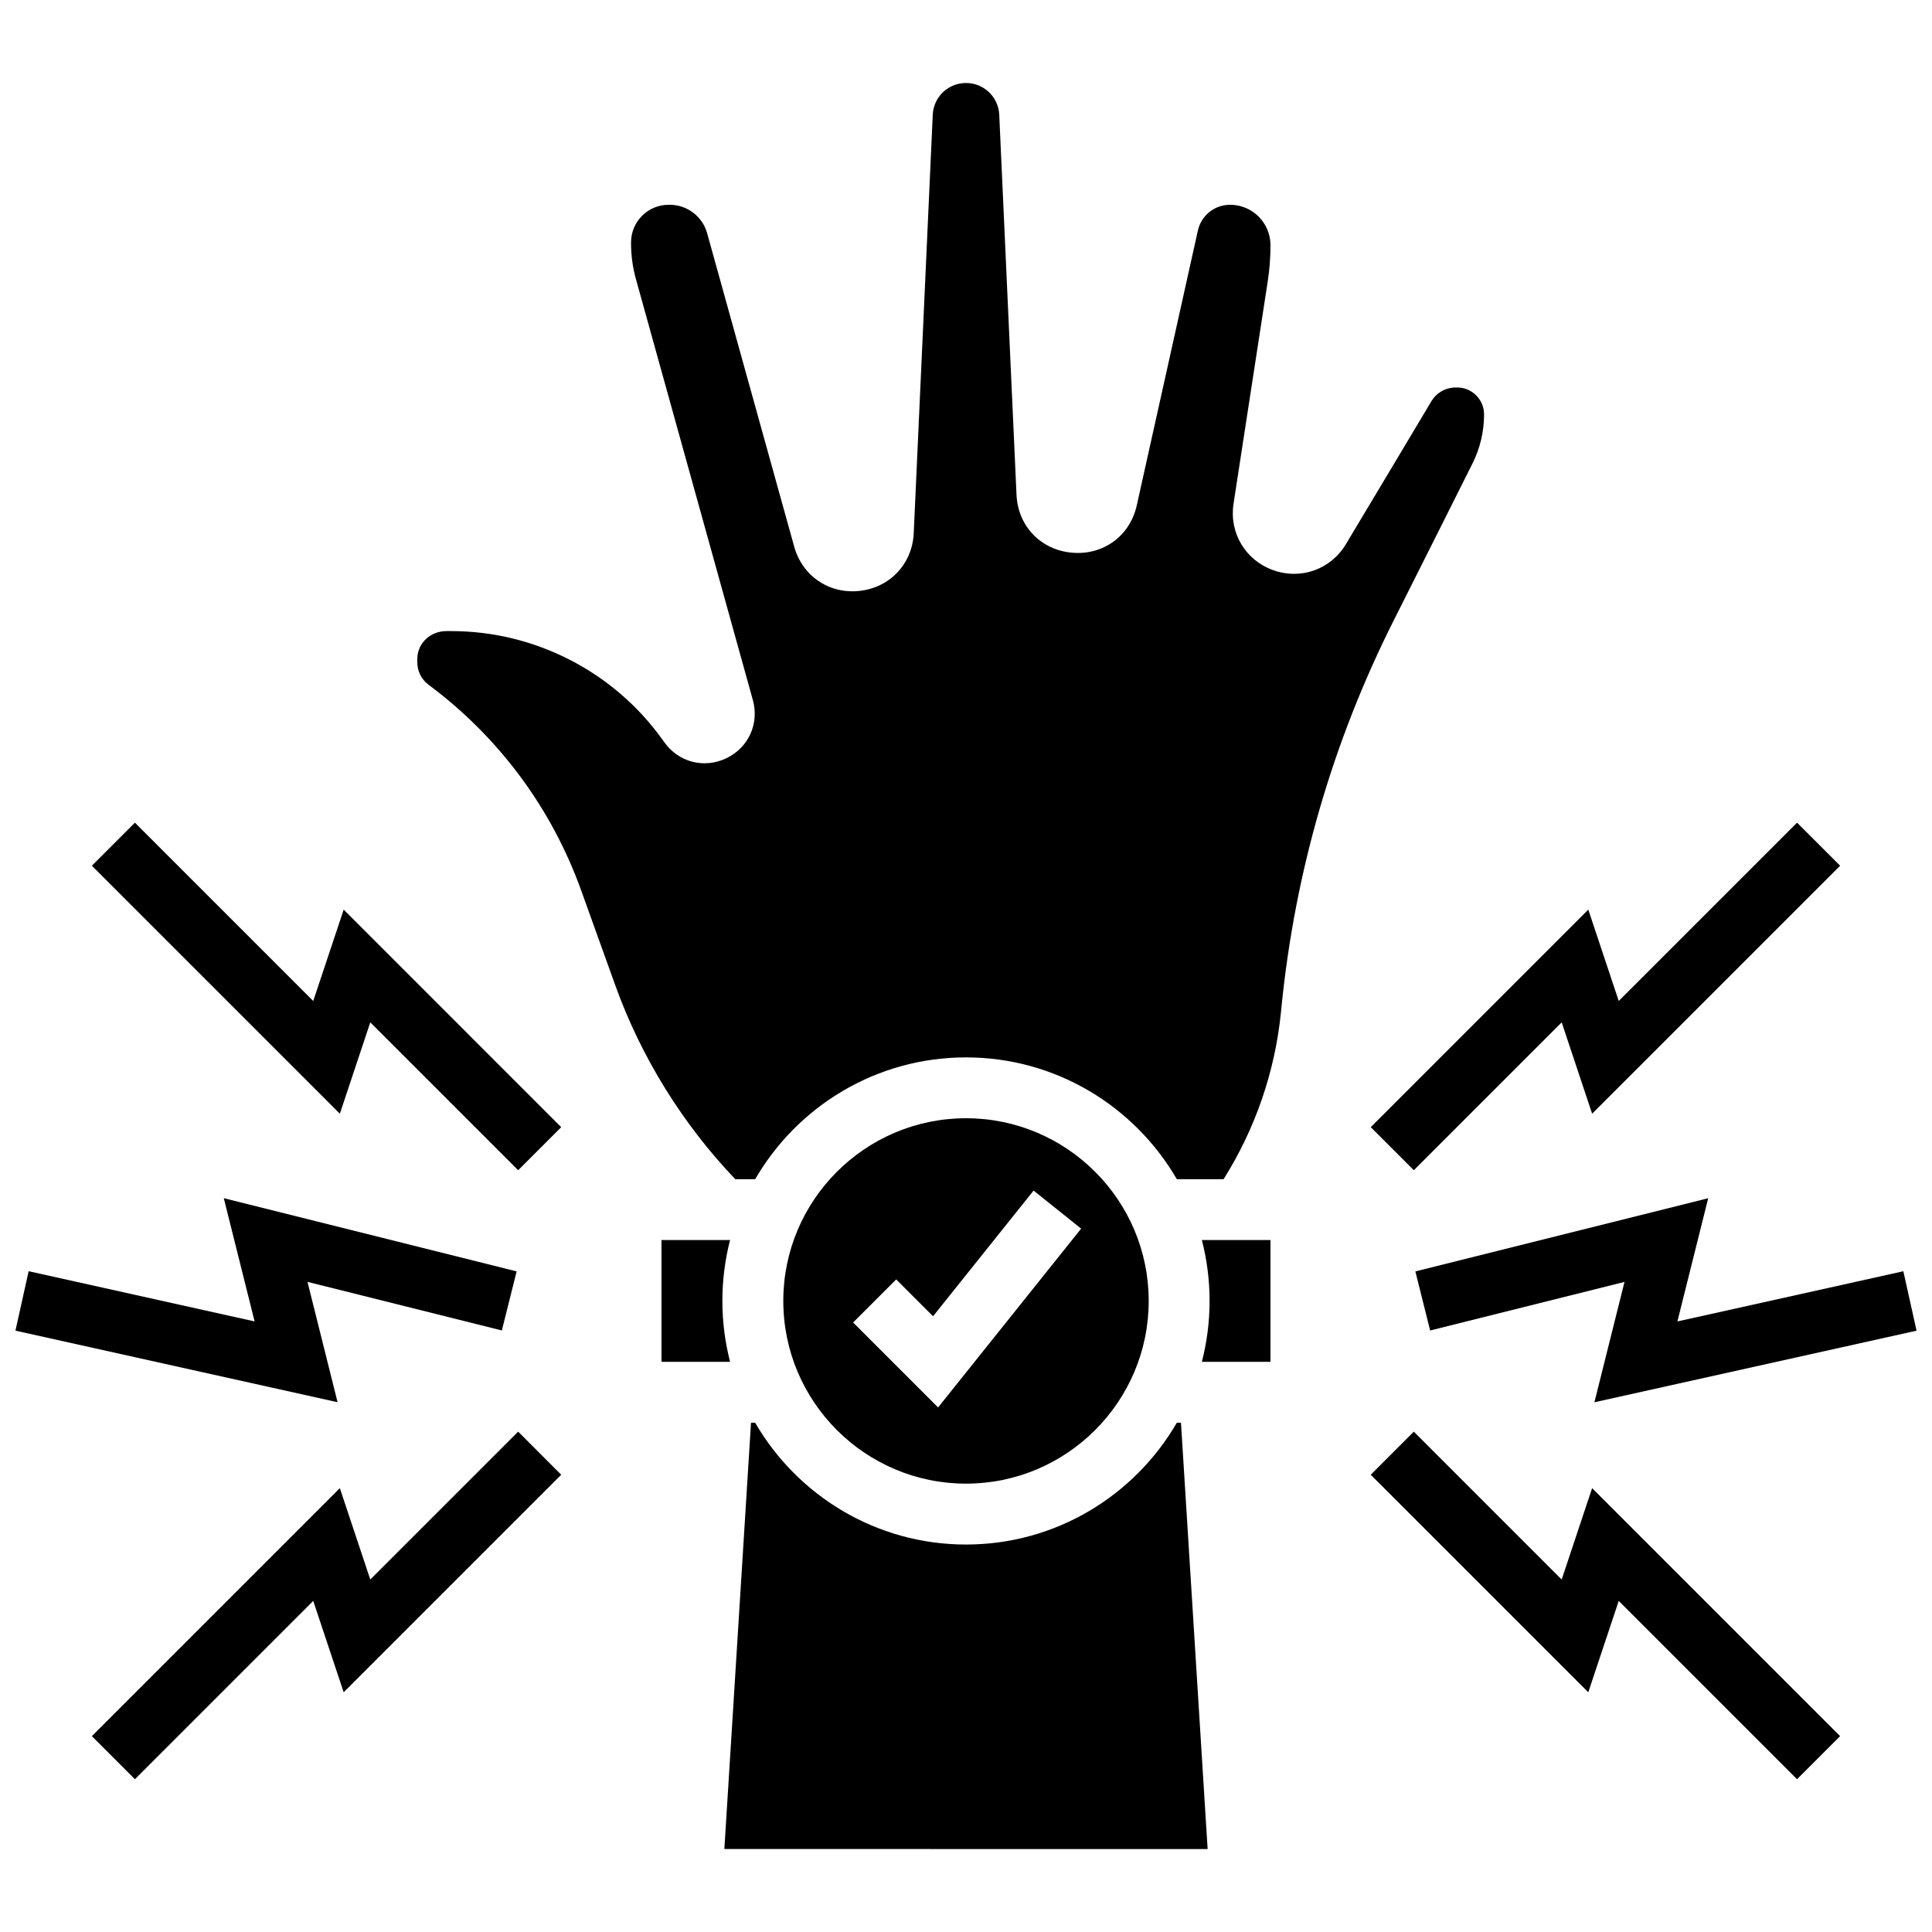
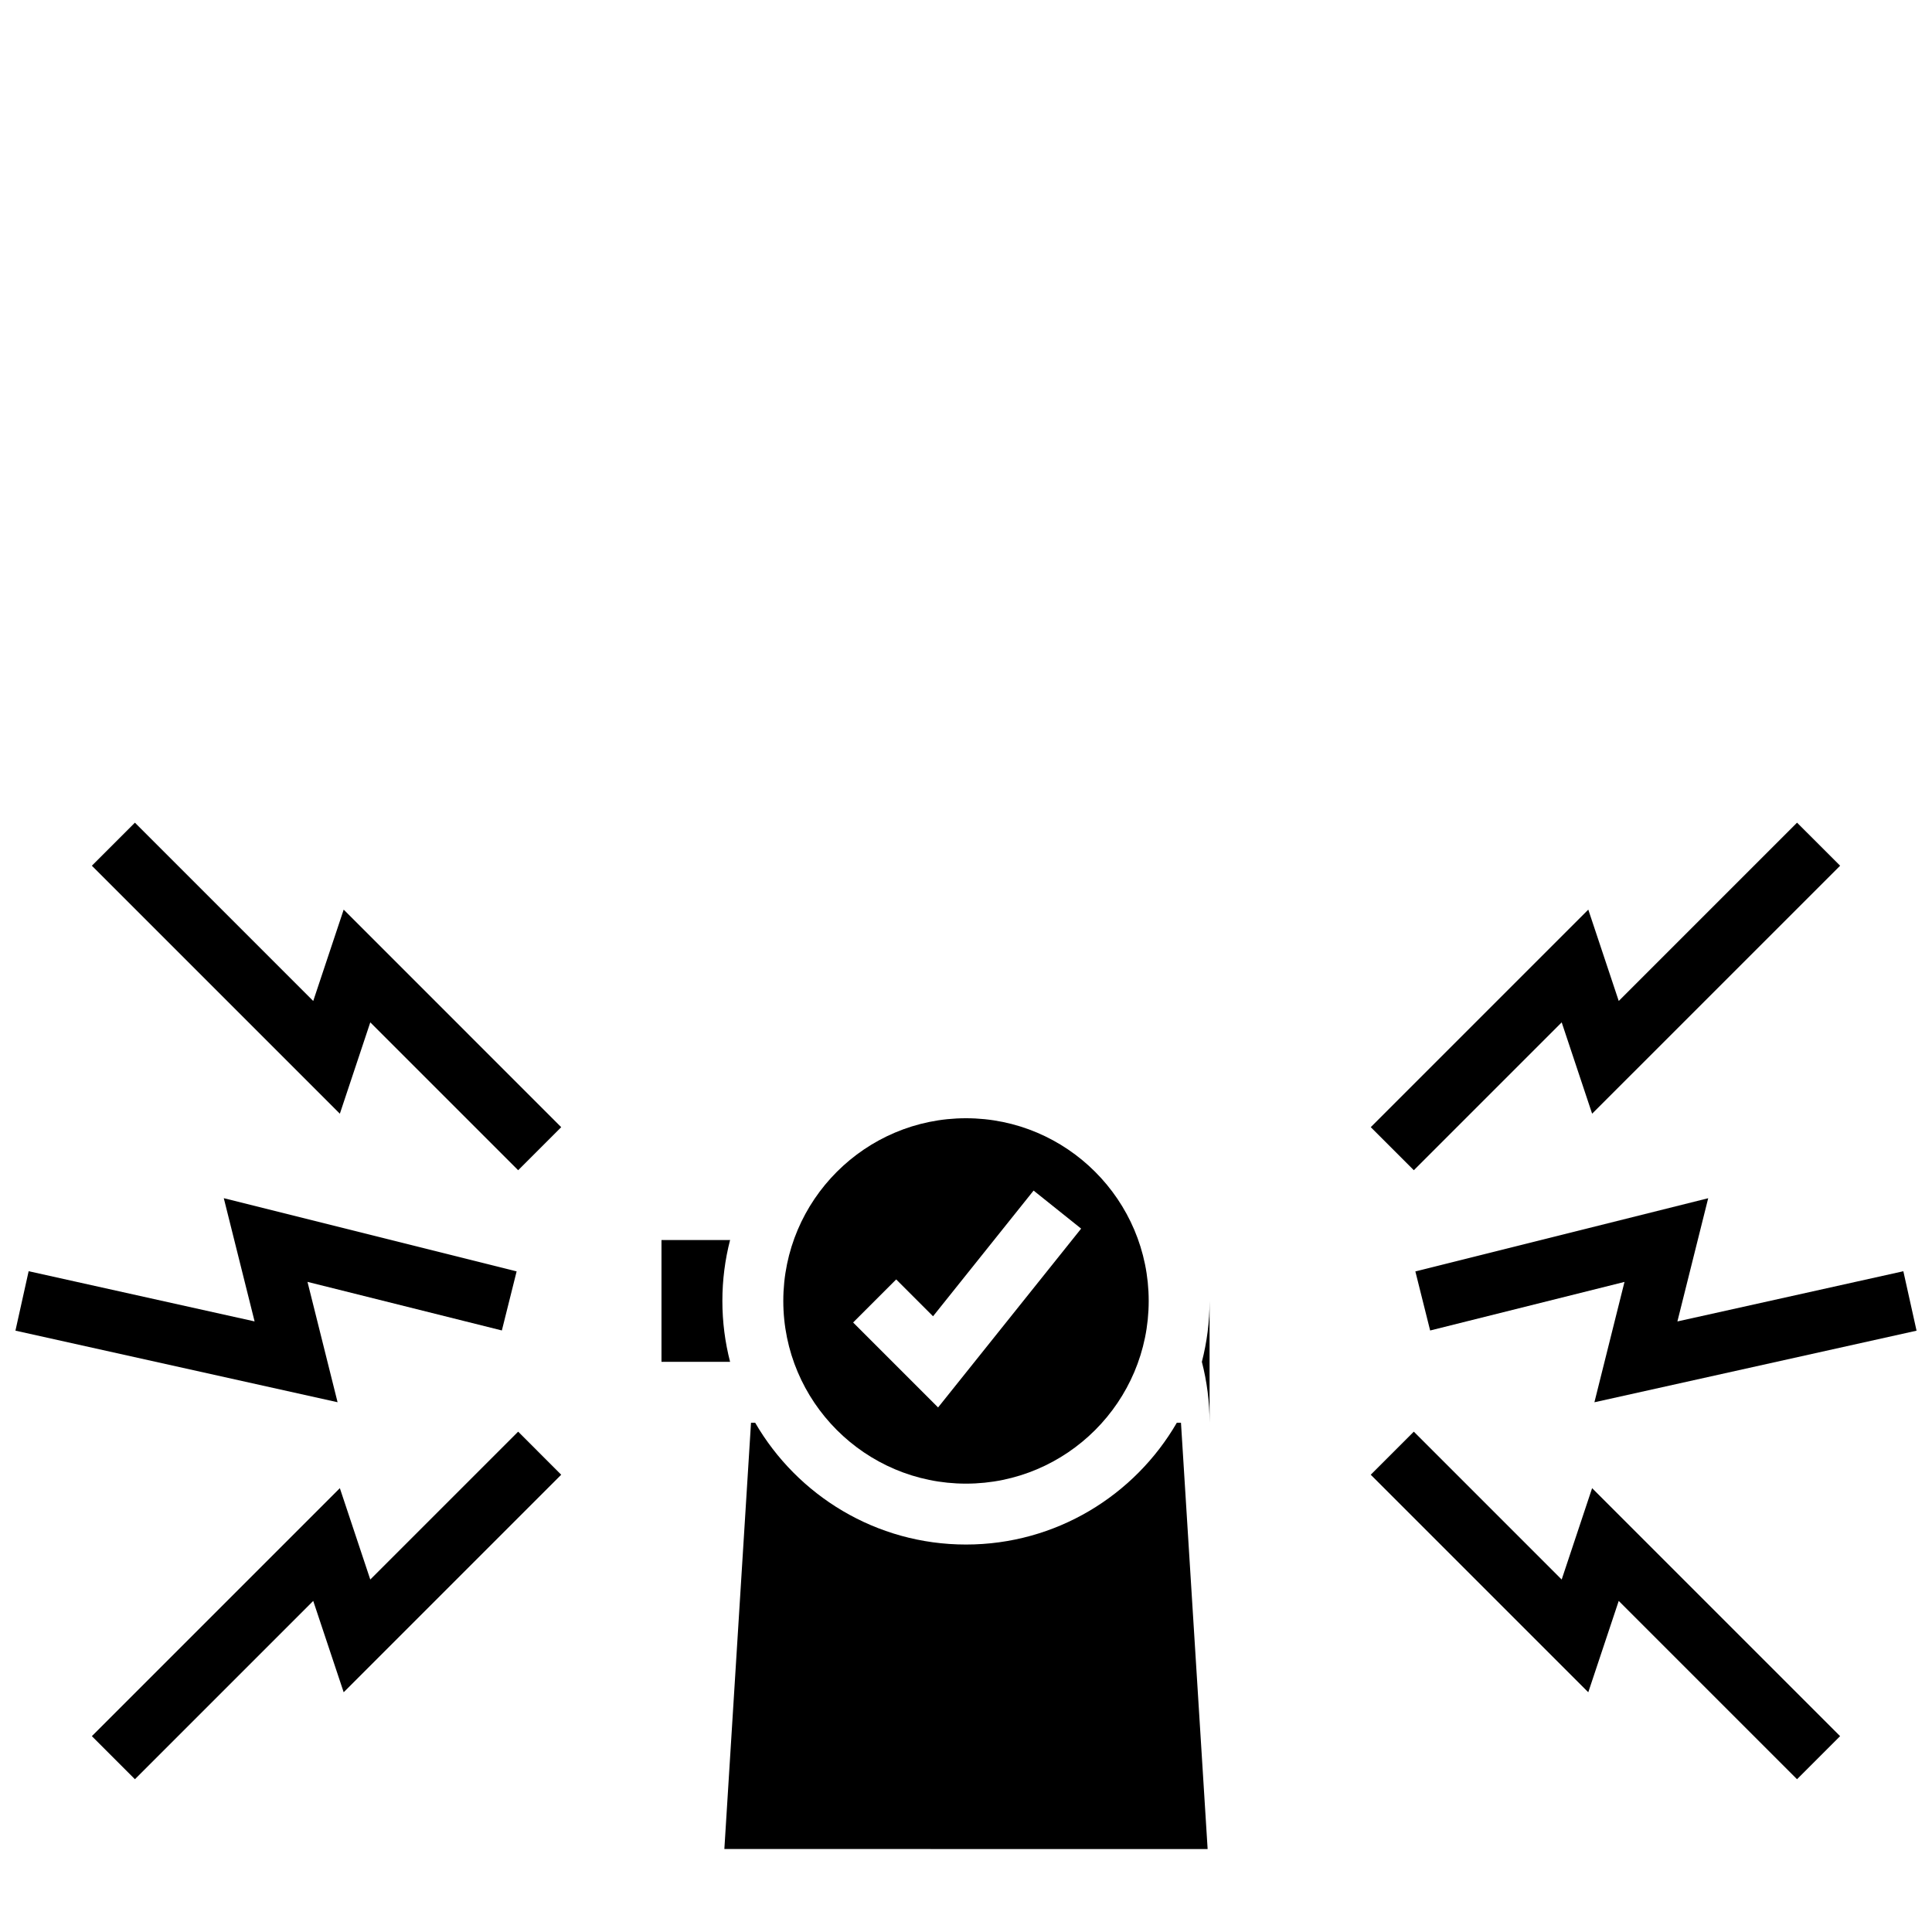
<svg xmlns="http://www.w3.org/2000/svg" width="800px" height="800px" version="1.1" viewBox="144 144 512 512">
  <defs>
    <clipPath id="b">
      <path d="m519 461h132.9v55h-132.9z" />
    </clipPath>
    <clipPath id="a">
      <path d="m148.09 461h132.91v55h-132.91z" />
    </clipPath>
  </defs>
  <path d="m400 537.18c26.699 0 48.418-21.719 48.418-48.418s-21.719-48.418-48.418-48.418c-26.699 0-48.418 21.719-48.418 48.418 0.004 26.699 21.723 48.418 48.418 48.418zm-18.5-54.121 9.766 9.766 26.645-33.309 12.602 10.082-37.91 47.387-22.516-22.516z" />
  <path d="m455.87 521.04c-11.18 19.277-32.027 32.277-55.871 32.277s-44.691-13.004-55.871-32.277h-1.102l-7.062 112.97 128.07 0.004-7.062-112.97z" />
  <path d="m319.3 472.62v32.277h18.18c-1.332-5.16-2.043-10.566-2.043-16.141 0-5.57 0.711-10.98 2.043-16.141z" />
-   <path d="m464.55 488.76c0 5.57-0.711 10.98-2.043 16.141h18.18v-32.277h-18.18c1.332 5.16 2.043 10.566 2.043 16.137z" />
-   <path d="m534.25 266.77c1.934-3.859 2.981-8.184 3.035-12.504l0.004-0.352c0.023-1.93-0.707-3.742-2.059-5.109-1.352-1.367-3.152-2.121-5.074-2.121h-0.289-0.004c-2.731 0-5.176 1.375-6.547 3.676-5.211 8.754-14.172 23.723-22.633 37.844-4.016 6.707-11.957 9.535-19.312 6.883-7.352-2.652-11.66-9.902-10.469-17.629l9.062-58.898c0.488-3.168 0.73-6.398 0.727-9.602-0.012-5.906-4.805-10.691-10.688-10.691-4.141 0-7.66 2.82-8.559 6.859-3.676 16.508-10.207 45.898-16.18 72.77-1.805 8.125-8.855 13.297-17.148 12.574-8.293-0.719-14.352-7.031-14.73-15.348l-4.578-100.71c-0.215-4.723-4.082-8.418-8.812-8.418-4.727 0-8.598 3.699-8.809 8.418l-5.039 110.87c-0.367 8.098-6.25 14.391-14.309 15.305-8.047 0.918-15.195-3.906-17.367-11.715l-23.078-83.082c-1.23-4.43-5.297-7.519-9.891-7.519h-0.312c-2.66 0-5.16 1.035-7.039 2.918-1.879 1.883-2.918 4.383-2.918 7.039v0.254c0 3.207 0.43 6.375 1.277 9.422l31 111.6c1.742 6.277-1.145 12.625-7.023 15.438-5.887 2.809-12.645 1.066-16.434-4.238l-0.449-0.629c-12.898-18.059-33.832-28.832-56.012-28.832h-1.285c-4.285 0-7.676 3.219-7.715 7.332l-0.008 0.852c-0.023 2.367 1.09 4.617 2.977 6.031l0.402 0.301c18.469 13.852 32.34 32.656 40.109 54.371 2.906 8.129 6.074 16.934 9.043 25.152 6.848 18.973 17.793 36.605 31.734 51.211h5.277c11.18-19.277 32.027-32.277 55.871-32.277s44.691 13.004 55.871 32.277h12.395c8.387-13.324 13.625-28.512 15.195-44.195l0.148-1.48c3.59-35.875 13.598-70.332 29.746-102.41 8.098-16.09 16.281-32.418 20.895-41.633z" />
+   <path d="m464.55 488.76c0 5.57-0.711 10.98-2.043 16.141h18.18h-18.18c1.332 5.16 2.043 10.566 2.043 16.137z" />
  <g clip-path="url(#b)">
    <path d="m596.69 461.54-77.605 19.398 3.918 15.656 51.504-12.875-7.973 31.895 85.371-18.969-3.5-15.754-59.879 13.305z" />
  </g>
  <path d="m518.68 454.12 39.184-39.184 8.066 24.207 65.723-65.719-11.414-11.41-47.254 47.254-8.07-24.211-57.648 57.652z" />
  <path d="m557.86 562.59-39.184-39.188-11.414 11.414 57.648 57.648 8.07-24.207 47.254 47.254 11.414-11.414-65.723-65.719z" />
  <g clip-path="url(#a)">
    <path d="m225.49 483.71 51.508 12.875 3.914-15.656-77.605-19.398 8.164 32.656-59.879-13.305-3.5 15.754 85.371 18.969z" />
  </g>
  <path d="m227.01 409.27-47.254-47.254-11.41 11.41 65.719 65.719 8.066-24.207 39.188 39.184 11.41-11.41-57.648-57.652z" />
  <path d="m242.13 562.59-8.066-24.211-65.719 65.719 11.41 11.414 47.254-47.254 8.07 24.207 57.648-57.648-11.41-11.414z" />
</svg>